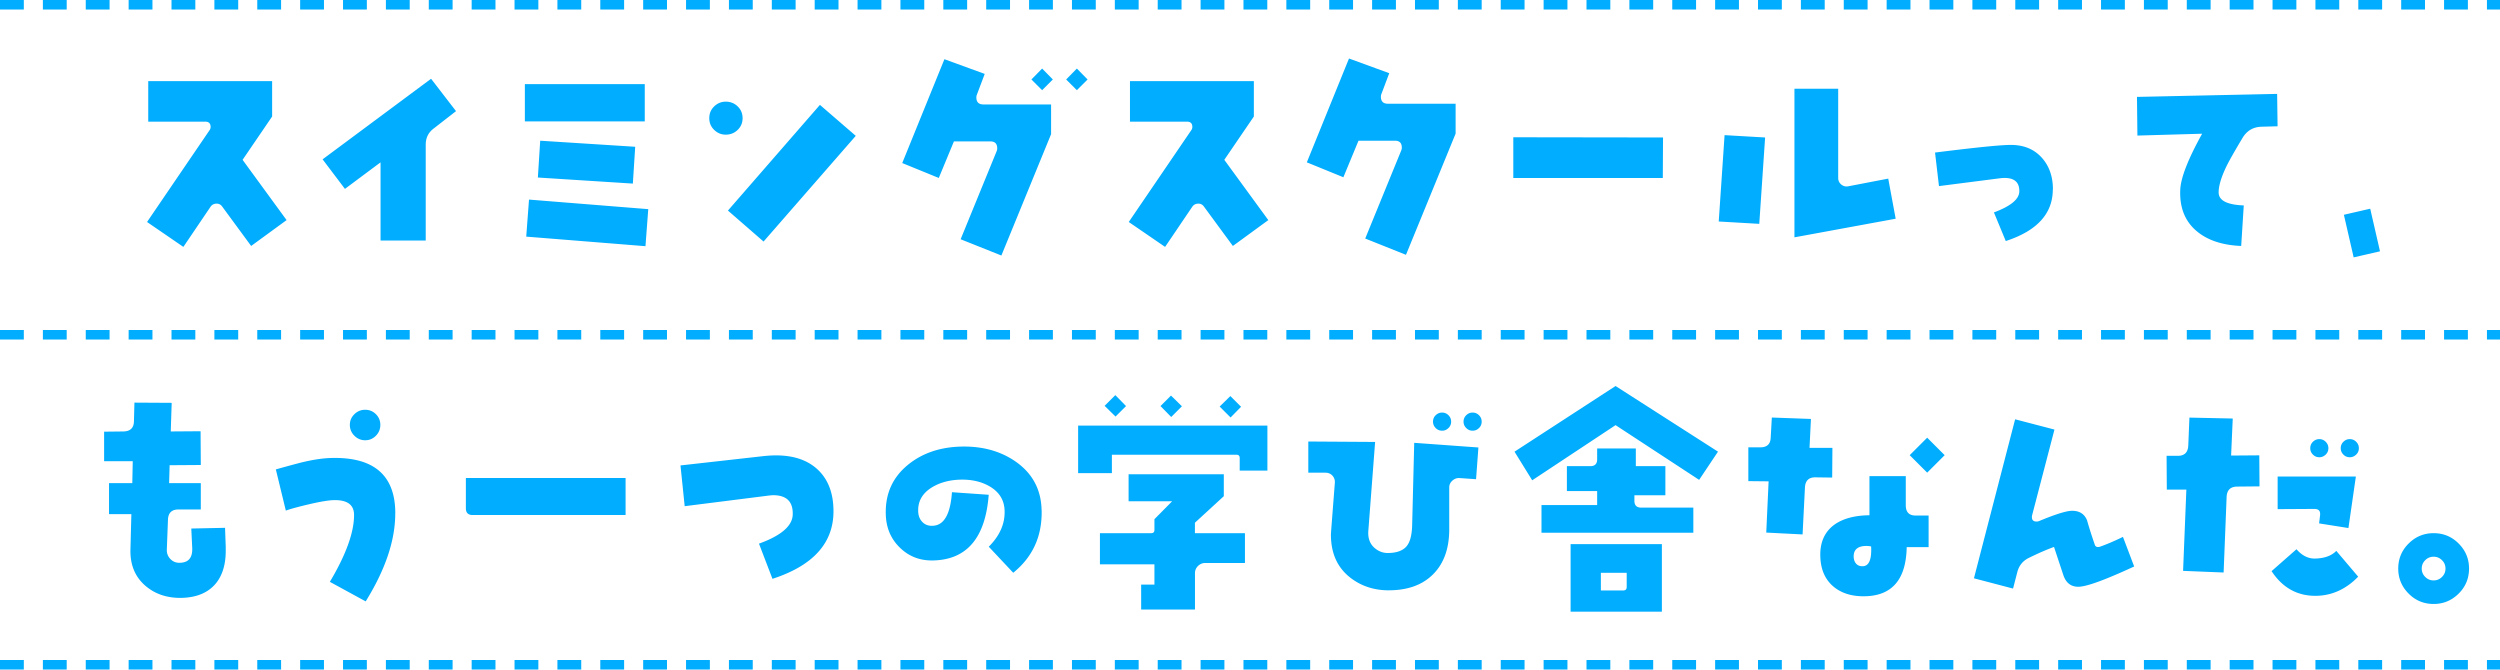
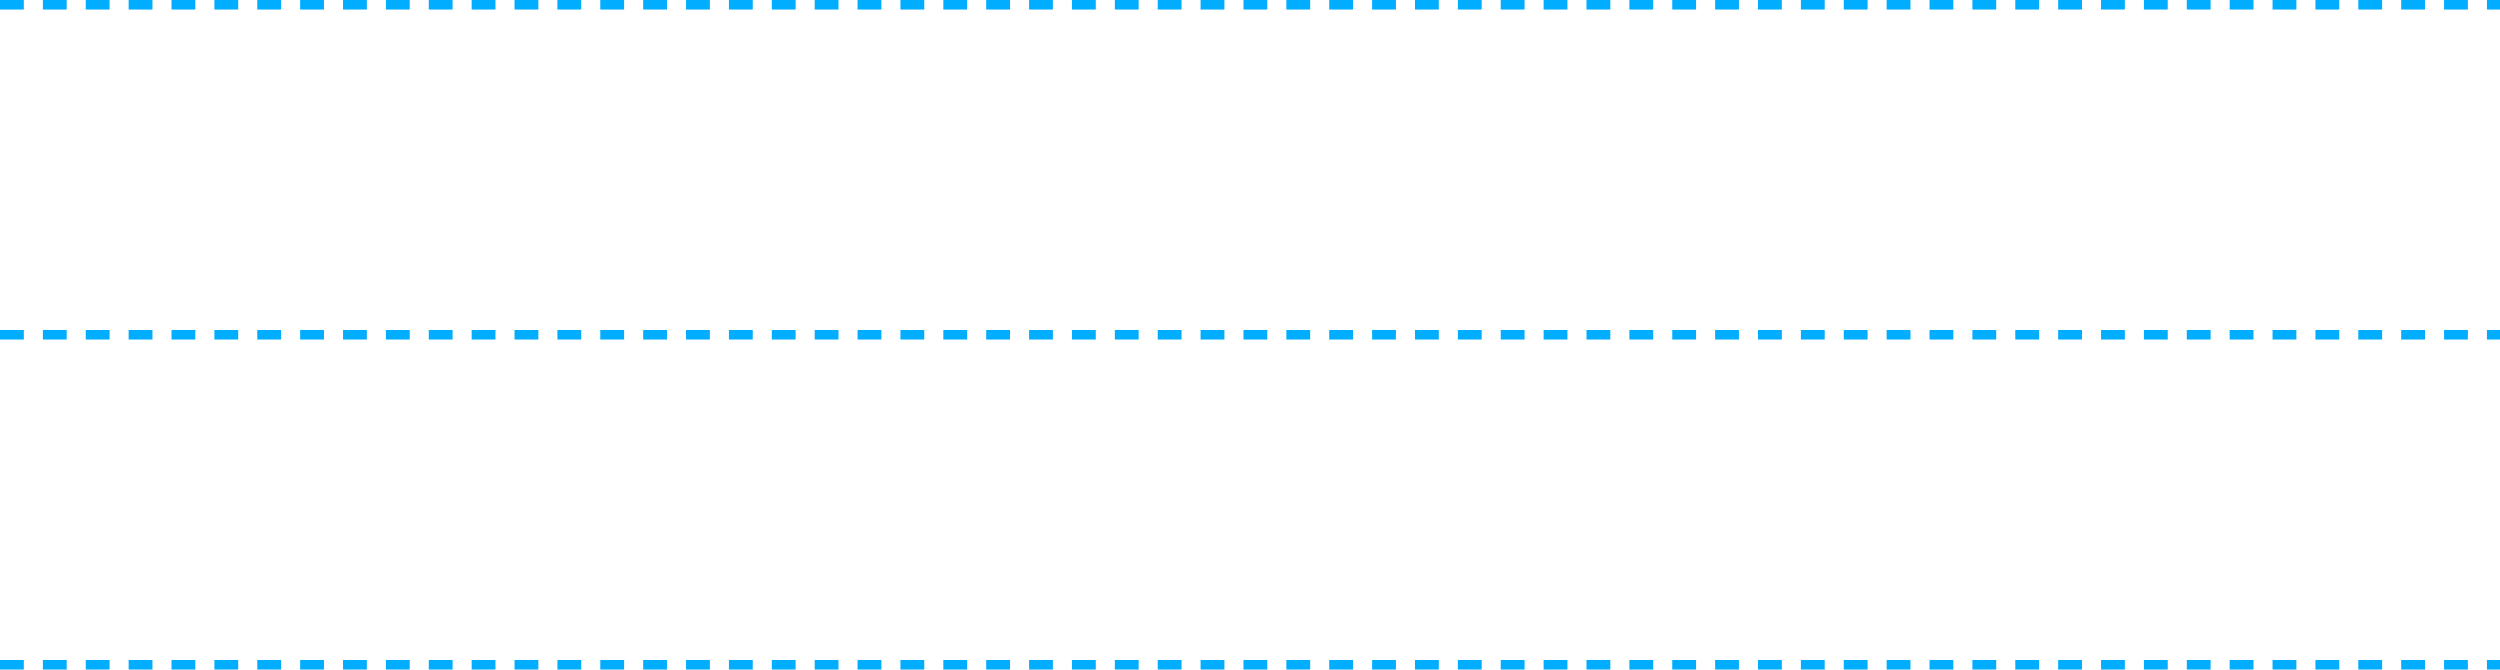
<svg xmlns="http://www.w3.org/2000/svg" id="Layer_2" viewBox="0 0 457.69 122.58">
  <defs>
    <style>.cls-1{fill:#00adff}.cls-2{fill:none;stroke:#00adff;stroke-dasharray:4.36 3.49;stroke-miterlimit:10;stroke-width:1.75px}</style>
  </defs>
  <path class="cls-2" d="M0 .87h457.69M0 61.29h457.69M0 121.7h457.69" id="photo" />
-   <path class="cls-1" d="M52.46 40.3l-6.48 4.73-5.29-7.2c-.26-.37-.6-.55-1.02-.55-.48 0-.85.19-1.11.55l-4.99 7.37-6.65-4.56L38.39 23.8a.99.99 0 0 0 .17-.55c0-.65-.33-.98-.98-.98H27.14v-7.42h22.68v6.48l-5.41 7.93 8.06 11.04zm31.02-19.95l-4.05 3.15c-1 .74-1.49 1.73-1.49 2.98v17.56h-8.27V29.72l-6.52 4.86-4.09-5.41 19.86-14.75 4.56 5.92zm34.56 1.87H96.09V15.4h21.95v6.82zm.64 16.07l-.51 6.78-21.83-1.75.51-6.78 21.83 1.75zm-2.39-11.42l-.43 6.74-17.39-1.11.43-6.74 17.39 1.11zm19.66-5.24c0 .85-.3 1.57-.9 2.15-.6.58-1.32.87-2.17.87s-1.53-.29-2.13-.87c-.6-.58-.9-1.3-.9-2.15s.3-1.57.9-2.15c.6-.58 1.31-.87 2.13-.87s1.58.29 2.17.87c.6.58.9 1.3.9 2.15zm20.72 3.24l-16.88 19.35-6.52-5.67 16.84-19.35 6.56 5.67zm35.74-.26l-9.08 22.17-7.46-2.98 6.61-16.16c.06-.17.09-.33.09-.47 0-.85-.41-1.28-1.24-1.28h-6.69l-2.77 6.69-6.69-2.73 7.72-19.01 7.38 2.69-1.45 3.84c-.06.14-.08.3-.08.47 0 .85.43 1.28 1.28 1.28h12.4v5.5zm.34-10.06l-1.96 1.96-1.96-1.96 1.96-2 1.96 2zm6.36 0l-1.96 1.96-1.96-1.96 1.96-2 1.96 2zm33.08 25.75l-6.48 4.73-5.29-7.2c-.26-.37-.6-.55-1.02-.55-.48 0-.85.19-1.11.55l-4.99 7.37-6.65-4.56 11.47-16.84a.99.99 0 0 0 .17-.55c0-.65-.33-.98-.98-.98h-10.44v-7.42h22.68v6.48l-5.41 7.93 8.06 11.04zm34.29-15.82l-9.08 22.17-7.46-2.98 6.61-16.16c.06-.17.09-.33.09-.47 0-.85-.41-1.28-1.24-1.28h-6.69l-2.77 6.69-6.69-2.73 7.72-19.01 7.37 2.69-1.45 3.84c-.06.14-.08.3-.08.47 0 .85.43 1.28 1.28 1.28h12.4v5.5zm37.98.69l-.04 7.42h-27.37v-7.46l27.41.04zm18.69 0l-1.07 15.81-7.42-.43 1.07-15.81 7.42.43zm23.91 14.87l-18.54 3.41v-27.2h8.01v16.33c0 .48.18.88.55 1.19.37.31.79.43 1.28.34l7.33-1.41 1.36 7.33zm28.76-5.37c0 4.43-2.87 7.59-8.61 9.46l-2.17-5.24c3.07-1.14 4.62-2.42 4.65-3.84.03-1.65-.87-2.47-2.69-2.47-.26 0-.5.02-.72.04l-11.3 1.45-.72-6.14c6.37-.8 10.61-1.25 12.75-1.36.48-.03.85-.04 1.11-.04 2.36 0 4.23.76 5.63 2.28 1.39 1.52 2.09 3.47 2.09 5.86zm41.14-11.55l-2.98.08c-1.51.06-2.66.75-3.45 2.09-1.48 2.47-2.46 4.21-2.94 5.2-.94 1.96-1.41 3.54-1.41 4.73 0 1.48 1.53 2.27 4.6 2.39l-.47 7.42c-3.38-.14-6.05-1.01-8.01-2.6-2.22-1.79-3.27-4.32-3.15-7.59.06-2.19 1.39-5.64 4.01-10.36l-11.85.34-.08-7.08 25.66-.55.08 5.93zm18.76 22.89l-4.82 1.11-1.79-7.8 4.82-1.11 1.79 7.8zM41.32 100.3c.09 2.84-.55 5.06-1.92 6.65-1.45 1.65-3.58 2.49-6.39 2.51-2.56 0-4.7-.75-6.44-2.26-1.85-1.62-2.74-3.79-2.69-6.52l.17-6.56h-4.09v-5.67h4.26l.08-4.01h-5.24v-5.41l3.54-.04c1.25-.03 1.89-.64 1.92-1.83l.09-3.45 6.82.04-.17 5.24 5.46-.04.04 6.18-5.71.04-.09 3.28h5.8v4.82h-4.09c-1.22 0-1.86.61-1.92 1.83l-.21 5.5c-.03.68.19 1.26.66 1.75.47.48 1.04.71 1.73.68 1.59-.03 2.34-.94 2.26-2.73l-.17-3.54 6.18-.13.13 3.67zm31.04-6.4c.03 4.94-1.78 10.34-5.41 16.2l-6.56-3.58c2.96-4.97 4.43-9.05 4.43-12.23 0-1.88-1.24-2.78-3.71-2.73-1 .03-2.49.28-4.5.75s-3.43.86-4.28 1.17l-1.83-7.54c.97-.28 2.42-.68 4.35-1.19 2.13-.54 4.01-.84 5.63-.9 7.9-.26 11.86 3.1 11.89 10.06zm-2.73-16.11c0 .77-.27 1.43-.81 1.98s-1.19.83-1.96.83-1.43-.28-1.98-.83-.83-1.21-.83-1.98.28-1.42.83-1.96c.55-.54 1.21-.81 1.98-.81s1.42.27 1.96.81.81 1.19.81 1.96zm44.91 16.5H86.53c-.82 0-1.24-.41-1.24-1.24v-5.54h29.24v6.78zm38.05-.51c-.08 5.74-3.81 9.8-11.17 12.19l-2.47-6.44c4.09-1.48 6.15-3.27 6.18-5.37.06-2.33-1.14-3.5-3.58-3.5-.2 0-.64.04-1.32.13l-14.88 1.88-.77-7.46 15.22-1.71c.77-.08 1.52-.13 2.26-.13 3.33 0 5.92.91 7.78 2.73 1.86 1.82 2.78 4.38 2.75 7.67zm38.11-.39c.11 4.75-1.62 8.57-5.2 11.47l-4.48-4.77c1.99-1.99 2.96-4.16 2.9-6.52-.03-1.96-.94-3.47-2.73-4.52-1.51-.88-3.3-1.29-5.37-1.24-2.02.06-3.75.53-5.2 1.41-1.76 1.08-2.6 2.56-2.52 4.43.03.8.29 1.44.79 1.94s1.14.72 1.94.66c2.02-.11 3.17-2.16 3.45-6.14l6.73.47c-.6 7.82-3.94 11.82-10.02 12.02-2.45.09-4.5-.67-6.18-2.28-1.68-1.6-2.56-3.63-2.64-6.07-.14-3.75 1.19-6.79 4.01-9.12 2.59-2.13 5.81-3.25 9.68-3.37 3.92-.11 7.27.8 10.06 2.73 3.1 2.16 4.69 5.13 4.77 8.91zm41.33-15.47v8.23h-5.07v-2.3c0-.4-.2-.6-.6-.6h-22.8v3.37h-6.18v-8.7h34.66zm-4.1 25.15h-7.29c-.51 0-.95.19-1.32.55-.37.37-.55.81-.55 1.32v6.65h-9.85v-4.56h2.43v-3.71h-9.98v-5.71h9.38c.4 0 .6-.2.6-.6v-1.96l3.24-3.28h-7.97v-4.94h17.43v4.01l-5.29 4.86v1.92h9.16v5.46zm-21.78-28.73l-1.92 1.92-2-1.96 1.96-1.96 1.96 2zm10.23.04l-1.96 1.96-1.96-2 1.92-1.92 2 1.96zm10.83.09l-1.92 1.96-2-2 1.96-1.92 1.96 1.96zm43.45 7.46l-.43 5.8-3.03-.21c-.48-.03-.92.13-1.3.47s-.58.75-.58 1.24v7.67c0 3.55-1 6.32-3.01 8.29-2 1.98-4.79 2.93-8.38 2.88-2.53-.06-4.75-.81-6.65-2.26-2.42-1.85-3.62-4.49-3.62-7.93 0-.09.03-.5.08-1.24l.64-8.27c.03-.51-.12-.94-.45-1.3-.33-.35-.75-.53-1.26-.53h-3.15v-5.71l12.23.08-1.24 16.24c-.11 1.42.31 2.52 1.28 3.28.68.54 1.43.81 2.26.81 1.65 0 2.81-.43 3.5-1.28.6-.74.92-1.97.98-3.71l.38-15.18 11.72.85zm-4.99-4.74c0 .46-.16.85-.49 1.17-.33.33-.72.49-1.17.49s-.85-.16-1.17-.49c-.33-.33-.49-.72-.49-1.17s.16-.85.49-1.17.72-.49 1.17-.49.84.16 1.17.49c.33.33.49.72.49 1.17zm5.59 0c0 .46-.16.85-.49 1.17-.33.33-.72.49-1.17.49s-.85-.16-1.17-.49c-.33-.33-.49-.72-.49-1.17s.16-.85.49-1.17c.33-.33.72-.49 1.17-.49s.84.16 1.17.49c.33.33.49.72.49 1.17zm43.26 5.5l-3.45 5.16-15.3-10.02-15.26 10.1-3.24-5.24 18.5-12.02 18.76 12.02zM310 97.53h-27.79v-5.07h10.19V89.9h-5.54v-4.56h4.3c.82 0 1.24-.41 1.24-1.24v-2h7.08v3.24h5.41v5.33h-5.67v1.02c0 .82.41 1.24 1.24 1.24h9.55v4.6zm-5.75 14.45h-16.71V99.62h16.71v12.36zm-6.44-4.52v-2.6h-4.73v3.24h4.09c.43 0 .64-.21.64-.64zm37.66-25.49l-.04 5.46-3.03-.04c-1.25-.03-1.9.6-1.96 1.88l-.43 8.57-6.65-.34.43-9.38-3.71-.04V81.9h2.17c1.22 0 1.86-.57 1.92-1.71l.21-3.75 7.16.26-.26 5.29h4.18zm17.61 18.2h-4.01c-.11 5.94-2.7 8.94-7.76 8.99-2.44.03-4.4-.63-5.86-1.96-1.46-1.34-2.2-3.22-2.2-5.67s.91-4.33 2.73-5.58c1.56-1.05 3.65-1.59 6.27-1.62v-7.16h6.65v5.33c0 1.25.6 1.88 1.79 1.88h2.39v5.8zm-10.53-.13c-.28-.06-.57-.09-.85-.09-1.54 0-2.32.63-2.34 1.88 0 .57.15 1.02.45 1.36.3.34.72.5 1.26.47 1.11-.06 1.61-1.26 1.49-3.62zm13.47-16.71l-3.2 3.2-3.2-3.2 3.2-3.2 3.2 3.2zm34.69 20.38c-1.73.8-3.15 1.42-4.26 1.88-2.93 1.22-4.92 1.83-5.97 1.83-1.34 0-2.25-.71-2.73-2.13l-1.71-5.16c-1.28.46-2.81 1.12-4.6 2-1.11.54-1.82 1.42-2.13 2.64l-.77 2.98-7.16-1.88 7.54-29.11 7.2 1.88-4.09 15.69c-.03.11-.04.23-.04.34 0 .54.28.81.85.81.17 0 .33-.03.47-.09 3.01-1.25 5.03-1.88 6.05-1.88 1.34 0 2.25.58 2.73 1.75.34 1.22.82 2.74 1.45 4.56.14.28.41.38.81.3 1.31-.45 2.74-1.07 4.31-1.83l2.05 5.41zm22.94-14.67l-4.05.04c-1.25 0-1.9.63-1.96 1.88l-.55 13.85-7.42-.3.6-14.88h-3.58l-.04-6.18h2.05c1.22 0 1.86-.62 1.92-1.88l.21-5.12 7.93.17-.3 6.78 5.16-.04.04 5.67zm18.07 16.54c-2.27 2.33-4.89 3.5-7.84 3.5-3.35 0-6.03-1.51-8.01-4.52l4.56-4.01c.99 1.14 2.1 1.71 3.33 1.71 1.76-.03 3.08-.5 3.96-1.41l4.01 4.73zm-.42-18.33l-1.36 9.42-5.37-.85.17-1.41c.06-.43 0-.74-.17-.94-.17-.2-.47-.3-.9-.3l-6.69.04v-5.97h14.32zm-5.03-5.2c0 .46-.16.85-.49 1.17s-.72.49-1.17.49-.85-.16-1.17-.49c-.33-.33-.49-.72-.49-1.17s.16-.85.49-1.17.72-.49 1.17-.49.84.16 1.17.49c.33.33.49.72.49 1.17zm5.58 0c0 .46-.16.85-.49 1.17s-.72.49-1.17.49-.85-.16-1.17-.49c-.33-.33-.49-.72-.49-1.17s.16-.85.49-1.17c.33-.33.72-.49 1.17-.49s.84.16 1.17.49c.33.33.49.72.49 1.17zm20.17 22.04c0 1.79-.63 3.32-1.9 4.58-1.27 1.26-2.79 1.9-4.58 1.9s-3.32-.63-4.58-1.9c-1.26-1.26-1.9-2.79-1.9-4.58s.63-3.32 1.9-4.58c1.26-1.26 2.79-1.9 4.58-1.9s3.32.63 4.58 1.9c1.26 1.26 1.9 2.79 1.9 4.58zm-4.31 0c0-.6-.21-1.11-.64-1.53-.43-.43-.94-.64-1.54-.64s-1.11.21-1.53.64c-.43.43-.64.94-.64 1.53s.21 1.11.64 1.53c.43.43.94.64 1.53.64s1.11-.21 1.54-.64c.43-.43.64-.94.64-1.53z" id="design" />
</svg>